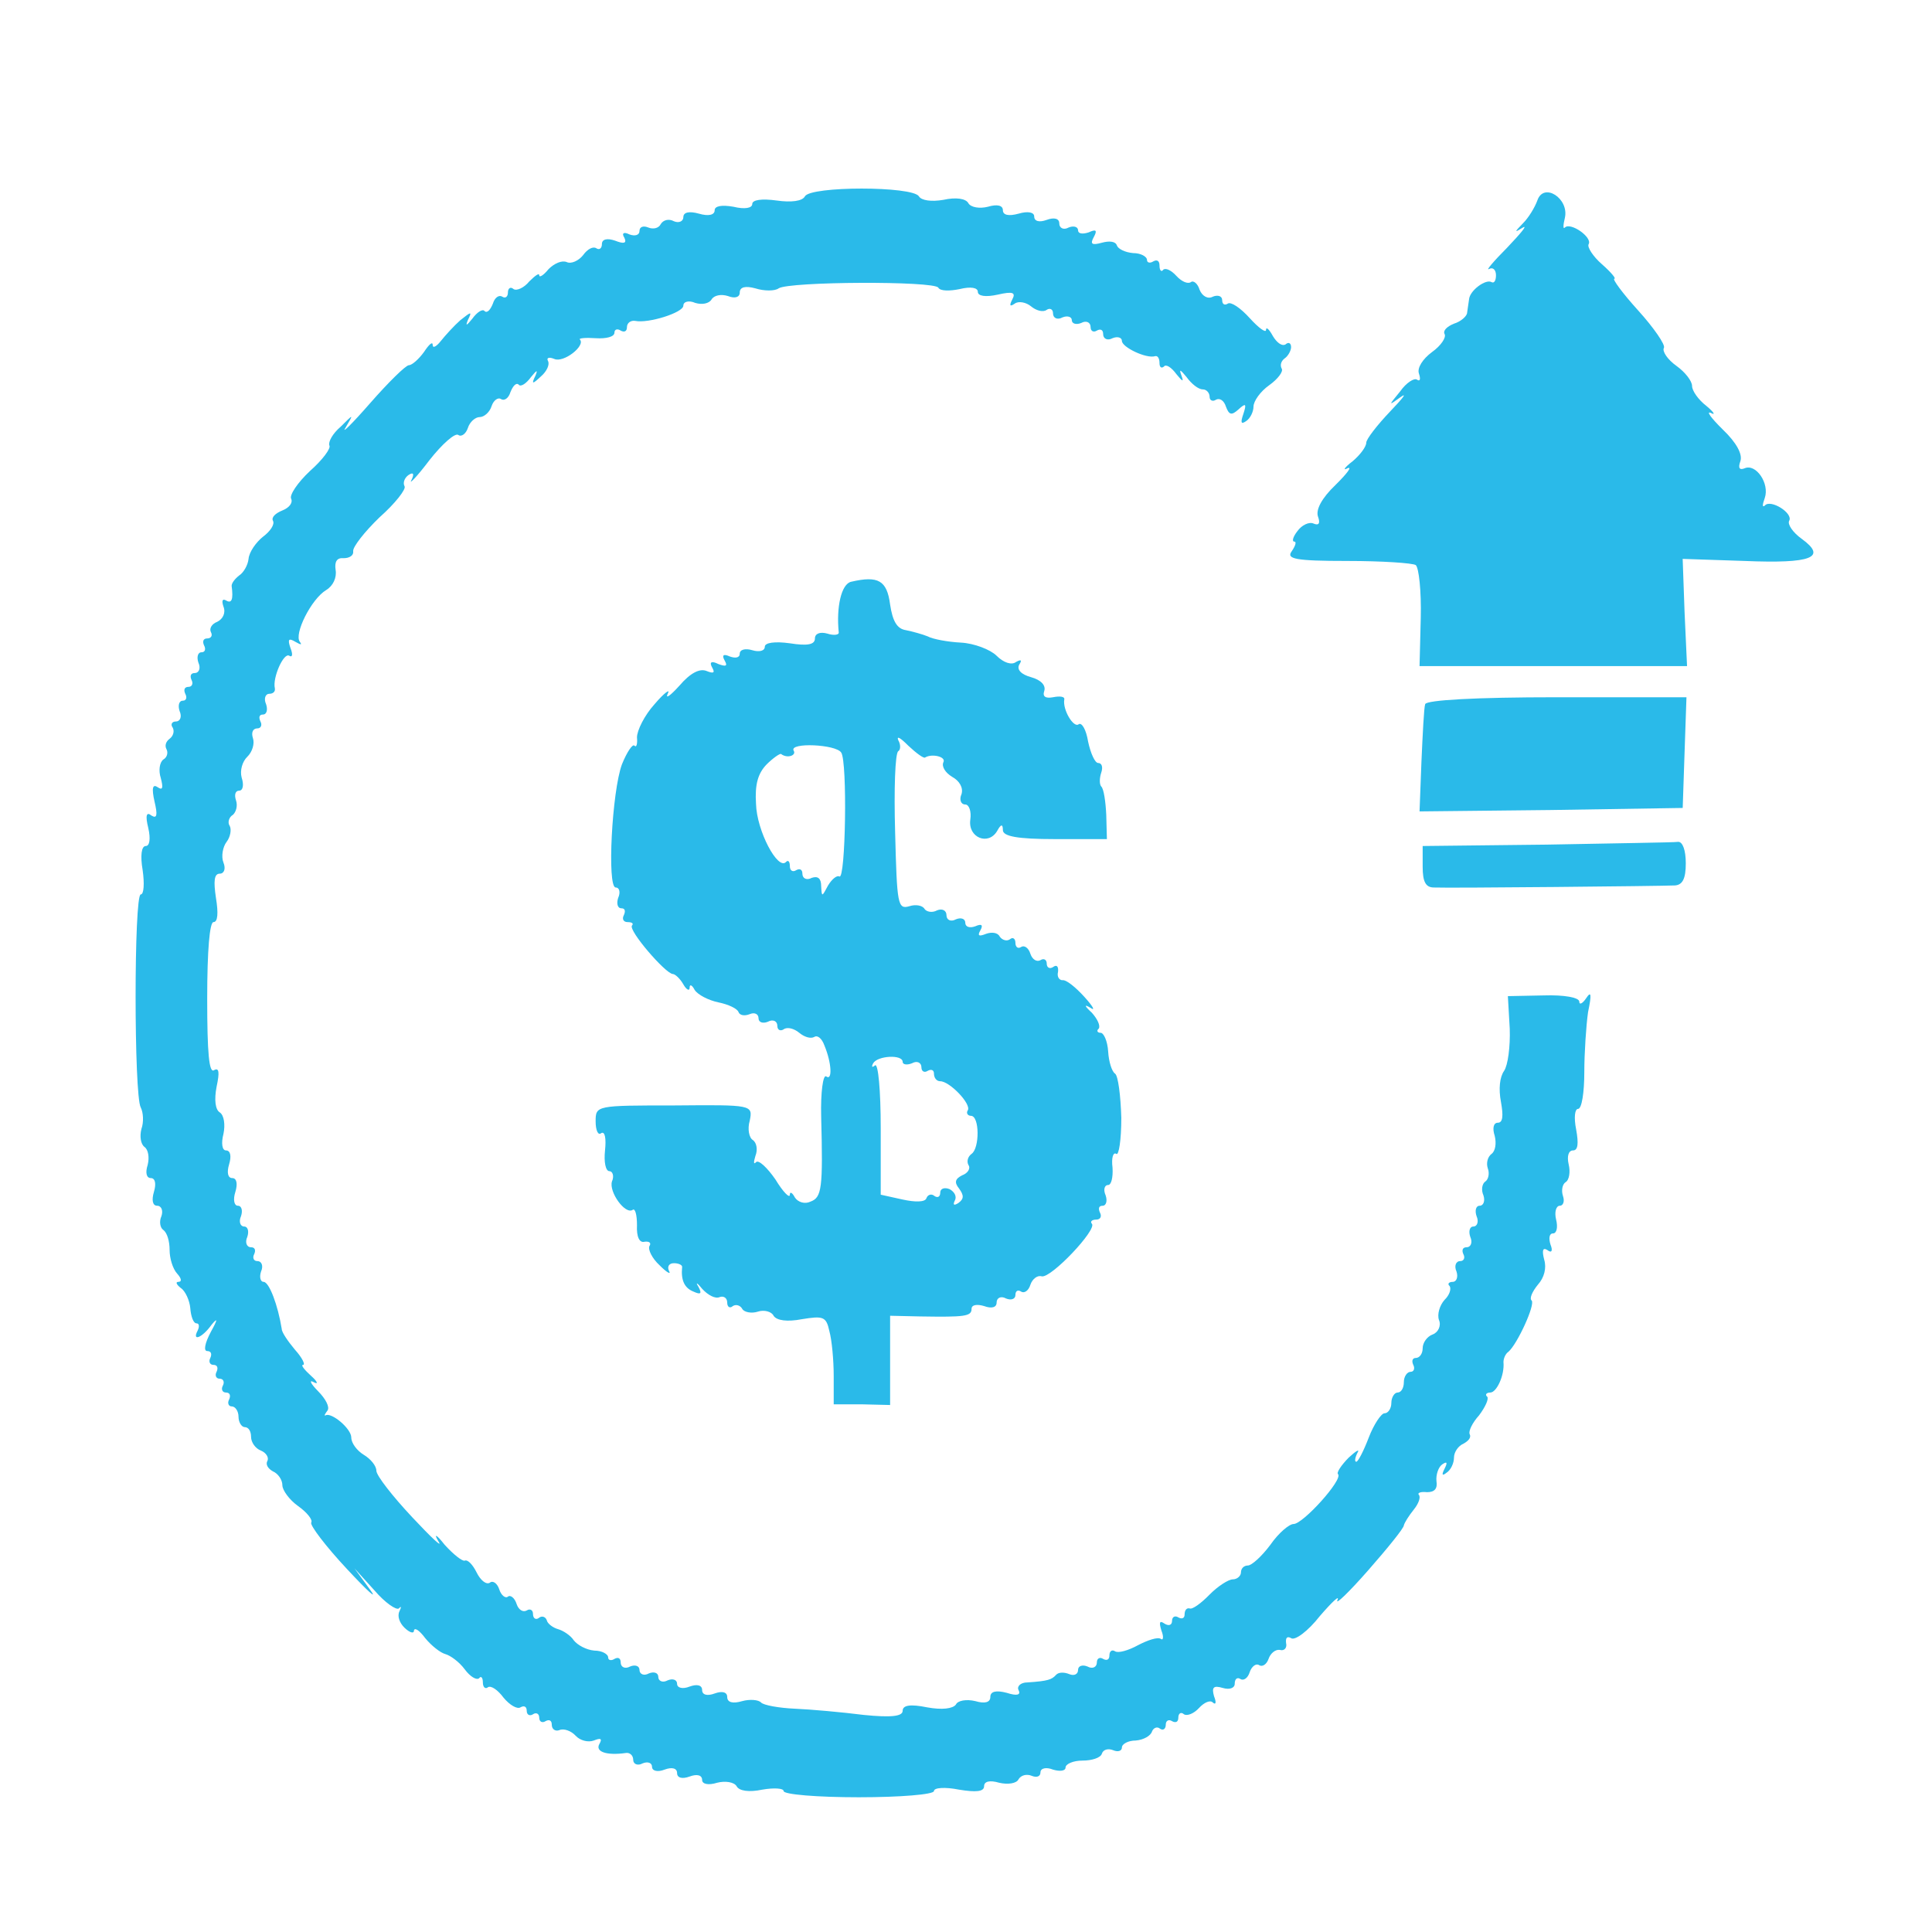
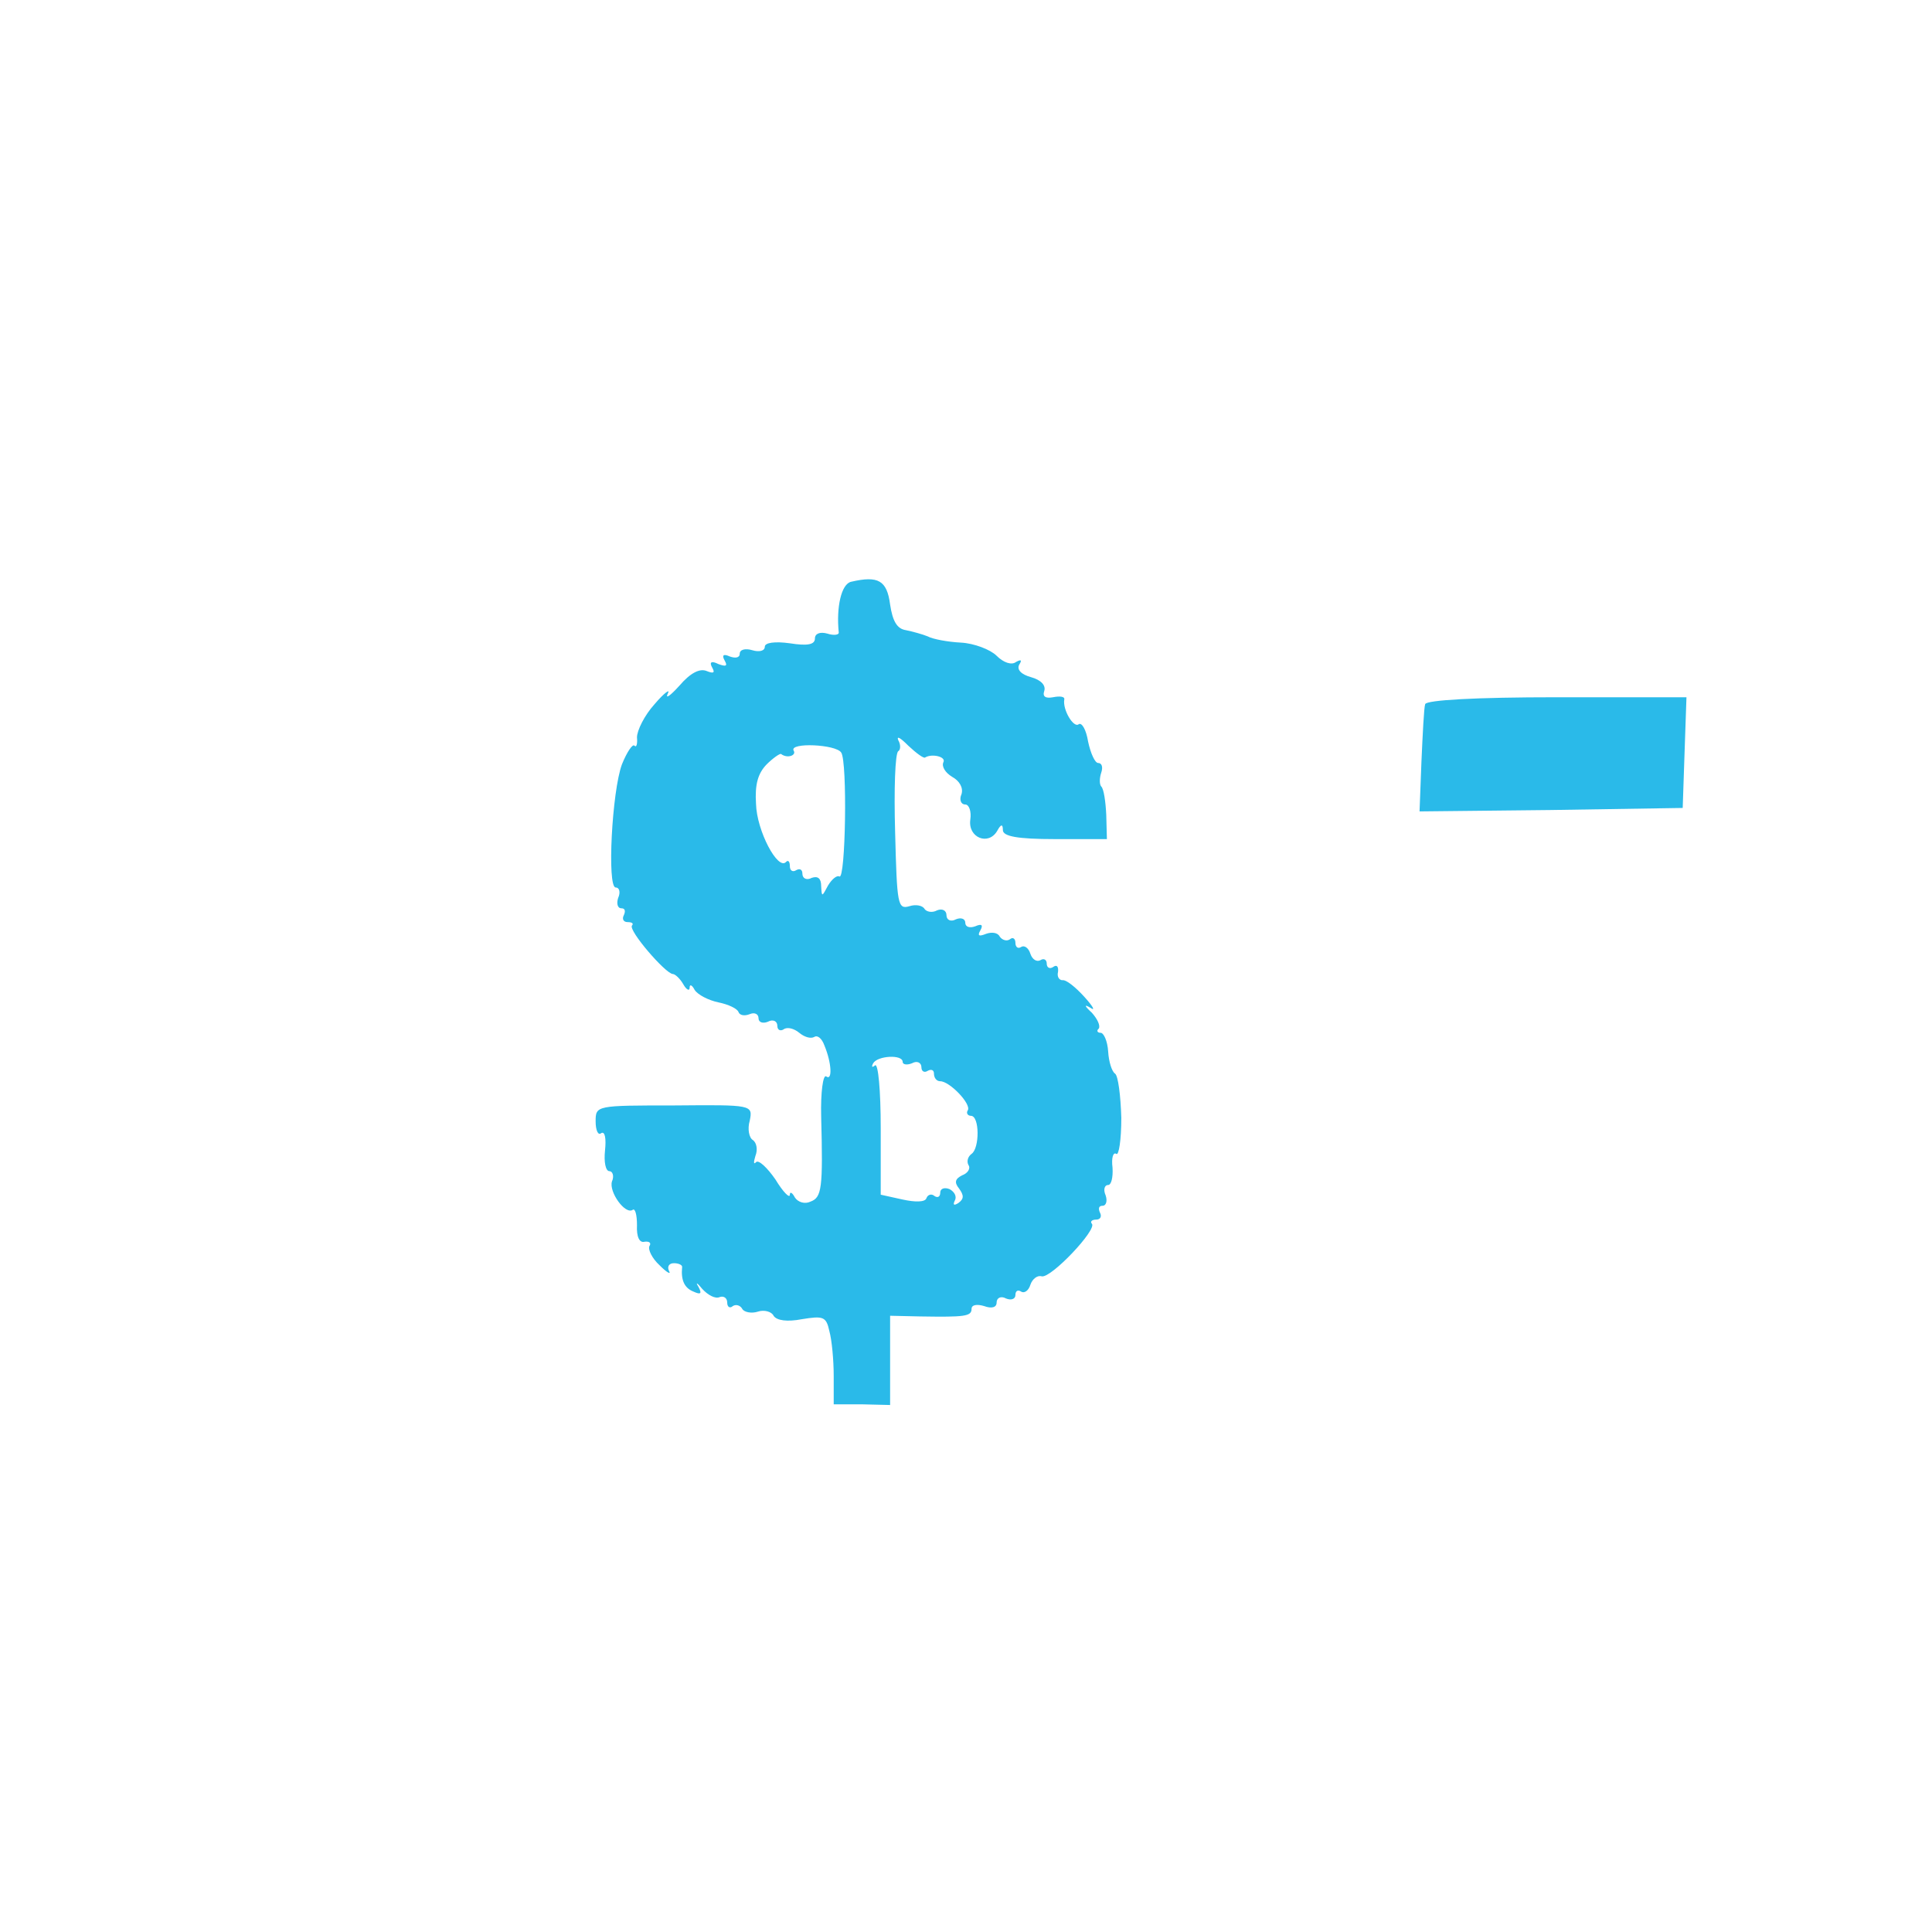
<svg xmlns="http://www.w3.org/2000/svg" width="57" height="57" viewBox="0 0 57 57" fill="none">
-   <path d="M23.747 5.793C23.673 5.936 23.34 5.977 22.915 5.916C22.472 5.855 22.194 5.896 22.194 6.018C22.194 6.14 21.973 6.181 21.64 6.1C21.289 6.038 21.085 6.079 21.085 6.202C21.085 6.345 20.9 6.385 20.623 6.304C20.327 6.222 20.161 6.263 20.161 6.406C20.161 6.528 20.032 6.59 19.884 6.528C19.736 6.447 19.57 6.487 19.495 6.61C19.44 6.732 19.274 6.773 19.126 6.712C18.978 6.651 18.867 6.692 18.867 6.814C18.867 6.936 18.738 6.977 18.571 6.916C18.405 6.834 18.331 6.875 18.423 7.018C18.497 7.181 18.405 7.202 18.146 7.1C17.906 7.018 17.758 7.059 17.758 7.202C17.758 7.324 17.684 7.386 17.592 7.324C17.499 7.263 17.333 7.345 17.203 7.528C17.074 7.692 16.852 7.794 16.723 7.733C16.575 7.671 16.353 7.773 16.187 7.937C16.039 8.12 15.909 8.202 15.909 8.12C15.909 8.039 15.78 8.141 15.614 8.304C15.466 8.488 15.244 8.59 15.152 8.529C15.059 8.447 14.985 8.508 14.985 8.631C14.985 8.753 14.911 8.814 14.819 8.753C14.726 8.692 14.597 8.774 14.542 8.957C14.468 9.141 14.375 9.243 14.301 9.182C14.246 9.1 14.079 9.202 13.932 9.406C13.765 9.61 13.728 9.631 13.802 9.447C13.932 9.182 13.913 9.182 13.581 9.447C13.396 9.61 13.137 9.896 13.007 10.059C12.878 10.223 12.767 10.284 12.767 10.182C12.767 10.059 12.656 10.162 12.508 10.386C12.361 10.59 12.157 10.774 12.065 10.774C11.972 10.774 11.455 11.284 10.919 11.896C10.383 12.509 10.05 12.835 10.198 12.611C10.438 12.203 10.438 12.203 10.05 12.59C9.81 12.794 9.68 13.04 9.717 13.142C9.773 13.223 9.514 13.57 9.144 13.897C8.774 14.244 8.534 14.611 8.59 14.713C8.645 14.836 8.534 14.979 8.331 15.06C8.127 15.142 7.998 15.264 8.054 15.366C8.109 15.468 7.98 15.672 7.758 15.836C7.554 15.999 7.351 16.285 7.333 16.489C7.314 16.673 7.185 16.897 7.055 16.979C6.926 17.081 6.834 17.203 6.834 17.285C6.889 17.693 6.834 17.816 6.667 17.714C6.556 17.652 6.538 17.734 6.593 17.897C6.667 18.081 6.575 18.265 6.408 18.346C6.242 18.408 6.168 18.55 6.224 18.652C6.279 18.755 6.224 18.836 6.113 18.836C6.002 18.836 5.965 18.918 6.02 19.04C6.076 19.142 6.057 19.244 5.946 19.244C5.835 19.244 5.798 19.387 5.854 19.551C5.928 19.714 5.872 19.857 5.743 19.857C5.632 19.857 5.595 19.938 5.651 20.061C5.706 20.163 5.669 20.265 5.558 20.265C5.447 20.265 5.41 20.347 5.466 20.469C5.521 20.571 5.503 20.673 5.392 20.673C5.281 20.673 5.244 20.816 5.299 20.979C5.373 21.143 5.318 21.286 5.188 21.286C5.078 21.286 5.022 21.367 5.096 21.469C5.151 21.571 5.114 21.714 5.004 21.796C4.893 21.878 4.856 22 4.911 22.102C4.967 22.204 4.93 22.347 4.819 22.408C4.708 22.49 4.671 22.735 4.745 22.959C4.819 23.245 4.8 23.327 4.652 23.225C4.505 23.123 4.468 23.245 4.56 23.653C4.652 24.041 4.634 24.164 4.468 24.061C4.32 23.939 4.283 24.061 4.375 24.429C4.449 24.756 4.412 24.96 4.301 24.96C4.172 24.96 4.135 25.245 4.209 25.674C4.264 26.062 4.246 26.388 4.153 26.388C3.95 26.388 3.95 32.328 4.153 32.675C4.227 32.818 4.246 33.104 4.172 33.308C4.116 33.532 4.153 33.757 4.264 33.839C4.375 33.92 4.412 34.145 4.357 34.369C4.283 34.594 4.32 34.757 4.449 34.757C4.578 34.757 4.615 34.92 4.541 35.165C4.468 35.41 4.505 35.573 4.634 35.573C4.763 35.573 4.819 35.716 4.763 35.88C4.689 36.043 4.726 36.227 4.819 36.288C4.93 36.37 5.004 36.614 5.004 36.88C5.004 37.125 5.096 37.431 5.225 37.574C5.355 37.717 5.373 37.819 5.262 37.819C5.17 37.819 5.207 37.9 5.336 38.002C5.466 38.084 5.595 38.37 5.614 38.594C5.632 38.839 5.706 39.043 5.798 39.043C5.872 39.043 5.891 39.125 5.835 39.248C5.651 39.594 5.965 39.472 6.242 39.084C6.427 38.86 6.427 38.921 6.224 39.288C6.039 39.635 6.002 39.86 6.113 39.86C6.224 39.86 6.261 39.941 6.205 40.064C6.15 40.166 6.187 40.268 6.298 40.268C6.408 40.268 6.445 40.35 6.39 40.472C6.334 40.574 6.371 40.676 6.482 40.676C6.593 40.676 6.63 40.778 6.575 40.88C6.519 40.982 6.556 41.084 6.667 41.084C6.778 41.084 6.815 41.166 6.76 41.289C6.704 41.391 6.741 41.493 6.834 41.493C6.944 41.493 7.037 41.636 7.037 41.799C7.037 41.962 7.129 42.105 7.222 42.105C7.333 42.105 7.407 42.227 7.407 42.391C7.407 42.554 7.536 42.738 7.702 42.799C7.85 42.86 7.943 43.003 7.887 43.105C7.832 43.207 7.906 43.33 8.054 43.411C8.201 43.473 8.331 43.656 8.331 43.82C8.331 43.962 8.534 44.248 8.793 44.432C9.052 44.616 9.237 44.84 9.181 44.922C9.144 45.003 9.606 45.616 10.235 46.289C10.863 46.963 11.159 47.228 10.919 46.902L10.457 46.269L11.048 46.922C11.362 47.289 11.695 47.514 11.769 47.453C11.843 47.371 11.843 47.412 11.787 47.534C11.713 47.677 11.787 47.881 11.935 48.024C12.083 48.167 12.213 48.208 12.213 48.106C12.231 48.004 12.379 48.106 12.545 48.33C12.73 48.555 12.989 48.759 13.137 48.8C13.285 48.841 13.543 49.024 13.71 49.249C13.876 49.474 14.061 49.575 14.135 49.514C14.191 49.433 14.246 49.494 14.246 49.637C14.246 49.78 14.32 49.841 14.394 49.78C14.486 49.718 14.69 49.861 14.856 50.086C15.041 50.31 15.263 50.433 15.355 50.372C15.466 50.31 15.54 50.351 15.54 50.474C15.54 50.596 15.632 50.637 15.725 50.576C15.817 50.514 15.909 50.555 15.909 50.678C15.909 50.8 16.002 50.841 16.094 50.78C16.205 50.719 16.279 50.759 16.279 50.882C16.279 51.025 16.39 51.086 16.501 51.045C16.63 50.984 16.852 51.066 16.982 51.208C17.111 51.351 17.351 51.413 17.518 51.351C17.721 51.27 17.776 51.29 17.684 51.453C17.555 51.678 17.887 51.8 18.46 51.719C18.571 51.698 18.682 51.78 18.682 51.923C18.682 52.045 18.812 52.106 18.959 52.025C19.107 51.964 19.237 52.005 19.237 52.127C19.237 52.249 19.403 52.29 19.607 52.209C19.828 52.127 19.976 52.168 19.976 52.311C19.976 52.453 20.124 52.494 20.346 52.413C20.568 52.331 20.715 52.372 20.715 52.515C20.715 52.637 20.9 52.678 21.159 52.596C21.399 52.535 21.658 52.576 21.732 52.698C21.806 52.841 22.102 52.882 22.49 52.8C22.841 52.739 23.119 52.76 23.119 52.841C23.119 52.943 24.117 53.025 25.337 53.025C26.557 53.025 27.555 52.943 27.555 52.841C27.555 52.739 27.888 52.719 28.294 52.8C28.793 52.882 29.034 52.862 29.034 52.698C29.034 52.556 29.2 52.515 29.477 52.596C29.736 52.658 29.995 52.617 30.05 52.494C30.124 52.372 30.291 52.331 30.439 52.392C30.586 52.453 30.697 52.413 30.697 52.29C30.697 52.168 30.864 52.127 31.067 52.209C31.27 52.27 31.437 52.249 31.437 52.147C31.437 52.045 31.658 51.943 31.936 51.943C32.213 51.943 32.472 51.862 32.509 51.739C32.546 51.617 32.694 51.576 32.842 51.637C32.989 51.698 33.1 51.657 33.1 51.555C33.1 51.453 33.285 51.351 33.507 51.351C33.747 51.331 33.95 51.208 33.987 51.086C34.025 50.984 34.135 50.923 34.228 51.004C34.32 51.066 34.394 51.004 34.394 50.882C34.394 50.759 34.487 50.719 34.579 50.78C34.69 50.841 34.764 50.8 34.764 50.678C34.764 50.555 34.838 50.494 34.93 50.576C35.023 50.637 35.226 50.555 35.374 50.392C35.522 50.229 35.707 50.147 35.781 50.229C35.873 50.31 35.891 50.229 35.818 50.045C35.744 49.78 35.799 49.718 36.076 49.8C36.28 49.861 36.428 49.8 36.428 49.678C36.428 49.535 36.501 49.474 36.594 49.535C36.686 49.596 36.816 49.514 36.871 49.331C36.927 49.167 37.056 49.065 37.148 49.127C37.241 49.188 37.37 49.106 37.426 48.943C37.481 48.779 37.629 48.657 37.758 48.677C37.888 48.718 37.98 48.616 37.943 48.473C37.925 48.31 37.98 48.269 38.091 48.33C38.202 48.412 38.59 48.126 38.941 47.677C39.311 47.249 39.533 47.044 39.459 47.208C39.385 47.371 39.792 46.983 40.365 46.33C40.938 45.677 41.418 45.085 41.418 45.003C41.437 44.922 41.566 44.718 41.714 44.534C41.862 44.35 41.917 44.167 41.862 44.105C41.806 44.044 41.917 44.003 42.102 44.024C42.324 44.024 42.416 43.922 42.38 43.697C42.361 43.513 42.435 43.289 42.546 43.207C42.694 43.105 42.712 43.146 42.62 43.33C42.527 43.513 42.546 43.554 42.675 43.452C42.805 43.37 42.897 43.166 42.897 43.003C42.897 42.84 43.026 42.656 43.174 42.595C43.322 42.513 43.415 42.411 43.359 42.309C43.322 42.227 43.433 41.983 43.636 41.758C43.821 41.513 43.932 41.268 43.877 41.207C43.803 41.146 43.858 41.084 43.969 41.084C44.154 41.084 44.394 40.574 44.357 40.186C44.357 40.084 44.413 39.941 44.505 39.88C44.764 39.656 45.3 38.492 45.189 38.37C45.115 38.309 45.208 38.104 45.374 37.9C45.559 37.696 45.633 37.41 45.559 37.166C45.485 36.88 45.522 36.798 45.651 36.88C45.781 36.982 45.818 36.9 45.744 36.717C45.688 36.533 45.707 36.39 45.818 36.39C45.929 36.39 45.966 36.206 45.91 35.982C45.855 35.757 45.91 35.573 46.021 35.573C46.113 35.573 46.169 35.451 46.113 35.288C46.058 35.124 46.095 34.941 46.187 34.88C46.298 34.818 46.335 34.573 46.28 34.349C46.224 34.104 46.28 33.941 46.409 33.941C46.557 33.941 46.576 33.736 46.502 33.328C46.428 32.961 46.465 32.716 46.557 32.716C46.668 32.716 46.742 32.226 46.742 31.634C46.742 31.063 46.797 30.246 46.853 29.858C46.964 29.328 46.945 29.226 46.797 29.45C46.687 29.613 46.594 29.654 46.594 29.552C46.594 29.43 46.15 29.348 45.54 29.368L44.487 29.389L44.542 30.348C44.561 30.879 44.487 31.43 44.376 31.593C44.246 31.777 44.209 32.124 44.283 32.512C44.357 32.92 44.339 33.124 44.191 33.124C44.062 33.124 44.025 33.287 44.099 33.512C44.154 33.736 44.117 33.961 44.006 34.043C43.895 34.124 43.84 34.308 43.895 34.471C43.951 34.614 43.914 34.798 43.821 34.859C43.729 34.92 43.692 35.104 43.766 35.267C43.821 35.431 43.766 35.573 43.655 35.573C43.544 35.573 43.507 35.716 43.563 35.88C43.636 36.043 43.581 36.186 43.47 36.186C43.359 36.186 43.322 36.329 43.378 36.492C43.452 36.655 43.396 36.798 43.267 36.798C43.156 36.798 43.119 36.88 43.174 37.002C43.23 37.104 43.193 37.206 43.082 37.206C42.953 37.206 42.897 37.349 42.971 37.513C43.026 37.676 42.971 37.819 42.86 37.819C42.749 37.819 42.694 37.88 42.768 37.941C42.823 38.023 42.768 38.206 42.62 38.349C42.472 38.513 42.398 38.778 42.453 38.941C42.527 39.105 42.435 39.309 42.269 39.37C42.102 39.431 41.973 39.615 41.973 39.778C41.973 39.941 41.88 40.064 41.77 40.064C41.677 40.064 41.64 40.145 41.696 40.268C41.751 40.37 41.714 40.472 41.622 40.472C41.511 40.472 41.418 40.615 41.418 40.778C41.418 40.942 41.344 41.084 41.233 41.084C41.141 41.084 41.049 41.227 41.049 41.391C41.049 41.554 40.956 41.697 40.845 41.697C40.753 41.697 40.531 42.023 40.383 42.411C40.235 42.799 40.069 43.126 40.014 43.126C39.958 43.126 39.977 43.003 40.05 42.86C40.124 42.738 40.014 42.799 39.792 43.003C39.57 43.228 39.422 43.452 39.477 43.493C39.625 43.656 38.442 44.963 38.165 44.963C38.036 44.963 37.721 45.228 37.481 45.575C37.222 45.922 36.927 46.187 36.816 46.187C36.705 46.187 36.612 46.269 36.612 46.391C36.612 46.493 36.501 46.596 36.372 46.596C36.243 46.596 35.928 46.8 35.688 47.044C35.429 47.31 35.17 47.494 35.097 47.453C35.004 47.432 34.949 47.514 34.949 47.636C34.949 47.739 34.875 47.779 34.764 47.718C34.671 47.657 34.579 47.698 34.579 47.82C34.579 47.943 34.487 47.983 34.357 47.902C34.209 47.8 34.191 47.861 34.265 48.106C34.339 48.29 34.32 48.412 34.246 48.351C34.154 48.29 33.858 48.392 33.581 48.535C33.285 48.698 32.989 48.779 32.897 48.718C32.804 48.657 32.731 48.718 32.731 48.841C32.731 48.963 32.657 49.004 32.546 48.943C32.453 48.882 32.361 48.922 32.361 49.045C32.361 49.188 32.231 49.249 32.084 49.167C31.936 49.106 31.806 49.147 31.806 49.269C31.806 49.392 31.695 49.453 31.547 49.392C31.4 49.331 31.233 49.331 31.159 49.412C31.03 49.555 30.919 49.596 30.309 49.637C30.106 49.637 29.995 49.759 30.05 49.861C30.124 50.004 30.013 50.045 29.699 49.943C29.385 49.861 29.218 49.902 29.218 50.065C29.218 50.229 29.052 50.27 28.775 50.188C28.516 50.127 28.257 50.167 28.202 50.29C28.109 50.412 27.795 50.453 27.352 50.372C26.852 50.27 26.631 50.31 26.631 50.474C26.631 50.637 26.298 50.678 25.485 50.596C24.838 50.514 23.932 50.433 23.451 50.412C22.989 50.392 22.527 50.31 22.453 50.229C22.379 50.147 22.12 50.127 21.899 50.188C21.621 50.27 21.455 50.229 21.455 50.065C21.455 49.922 21.307 49.882 21.085 49.963C20.863 50.045 20.715 50.004 20.715 49.861C20.715 49.718 20.568 49.678 20.346 49.759C20.142 49.841 19.976 49.8 19.976 49.678C19.976 49.555 19.847 49.514 19.699 49.575C19.551 49.657 19.422 49.596 19.422 49.474C19.422 49.351 19.292 49.31 19.144 49.371C18.997 49.453 18.867 49.392 18.867 49.269C18.867 49.147 18.738 49.106 18.59 49.167C18.442 49.249 18.312 49.188 18.312 49.045C18.312 48.922 18.239 48.882 18.128 48.943C18.035 49.004 17.943 48.984 17.943 48.902C17.943 48.8 17.758 48.698 17.536 48.698C17.296 48.677 17.037 48.535 16.926 48.392C16.834 48.249 16.612 48.106 16.464 48.065C16.316 48.024 16.15 47.902 16.131 47.8C16.094 47.698 15.983 47.657 15.891 47.739C15.799 47.8 15.725 47.739 15.725 47.616C15.725 47.494 15.632 47.453 15.54 47.514C15.429 47.575 15.3 47.494 15.244 47.33C15.189 47.147 15.059 47.044 14.985 47.106C14.911 47.167 14.782 47.065 14.726 46.881C14.671 46.718 14.542 46.616 14.449 46.697C14.338 46.759 14.172 46.616 14.061 46.391C13.95 46.167 13.802 46.004 13.71 46.044C13.636 46.065 13.377 45.861 13.118 45.575C12.878 45.269 12.786 45.228 12.934 45.473C13.081 45.697 12.73 45.371 12.157 44.758C11.584 44.146 11.104 43.534 11.104 43.391C11.104 43.248 10.937 43.044 10.734 42.922C10.53 42.799 10.364 42.575 10.364 42.411C10.364 42.146 9.773 41.656 9.606 41.758C9.551 41.778 9.588 41.717 9.662 41.615C9.736 41.513 9.606 41.268 9.384 41.044C9.163 40.819 9.107 40.697 9.255 40.778C9.403 40.86 9.366 40.758 9.181 40.595C8.978 40.411 8.867 40.268 8.941 40.268C9.015 40.268 8.922 40.064 8.701 39.819C8.497 39.574 8.312 39.309 8.312 39.207C8.201 38.513 7.943 37.819 7.776 37.819C7.684 37.819 7.647 37.676 7.702 37.513C7.776 37.349 7.721 37.206 7.591 37.206C7.481 37.206 7.444 37.104 7.499 37.002C7.554 36.88 7.518 36.798 7.407 36.798C7.277 36.798 7.222 36.655 7.296 36.492C7.351 36.329 7.314 36.186 7.203 36.186C7.092 36.186 7.037 36.043 7.111 35.88C7.166 35.716 7.129 35.573 7.018 35.573C6.907 35.573 6.871 35.39 6.944 35.165C7.018 34.92 6.981 34.757 6.852 34.757C6.723 34.757 6.686 34.594 6.76 34.349C6.834 34.104 6.797 33.941 6.667 33.941C6.556 33.941 6.519 33.736 6.593 33.451C6.649 33.185 6.612 32.9 6.482 32.818C6.353 32.736 6.316 32.45 6.39 32.063C6.482 31.634 6.464 31.491 6.316 31.573C6.168 31.675 6.113 31.063 6.113 29.471C6.113 28.021 6.187 27.205 6.298 27.205C6.427 27.205 6.445 26.939 6.371 26.49C6.298 26.001 6.316 25.776 6.482 25.776C6.612 25.776 6.667 25.633 6.593 25.45C6.519 25.266 6.575 24.98 6.686 24.837C6.797 24.694 6.834 24.47 6.778 24.368C6.704 24.266 6.76 24.102 6.871 24.041C6.963 23.959 7.018 23.776 6.963 23.613C6.907 23.449 6.944 23.327 7.055 23.327C7.166 23.327 7.203 23.163 7.129 22.939C7.074 22.735 7.148 22.469 7.296 22.327C7.444 22.184 7.518 21.939 7.462 21.776C7.407 21.612 7.462 21.49 7.591 21.49C7.702 21.49 7.739 21.388 7.684 21.286C7.628 21.163 7.647 21.081 7.758 21.081C7.869 21.081 7.906 20.939 7.85 20.775C7.776 20.612 7.832 20.469 7.943 20.469C8.054 20.469 8.127 20.408 8.109 20.306C8.035 20 8.368 19.244 8.534 19.346C8.627 19.408 8.645 19.306 8.571 19.122C8.479 18.857 8.516 18.816 8.719 18.938C8.867 19.02 8.922 19.04 8.848 18.938C8.664 18.714 9.181 17.673 9.625 17.407C9.828 17.285 9.939 17.04 9.902 16.816C9.865 16.571 9.939 16.448 10.142 16.468C10.309 16.468 10.438 16.387 10.42 16.264C10.401 16.142 10.752 15.693 11.196 15.264C11.658 14.856 11.991 14.427 11.935 14.346C11.88 14.244 11.935 14.101 12.046 14.019C12.194 13.917 12.231 13.978 12.139 14.162C12.046 14.325 12.305 14.06 12.675 13.57C13.044 13.101 13.433 12.754 13.525 12.835C13.617 12.897 13.747 12.794 13.802 12.631C13.858 12.447 14.024 12.305 14.153 12.305C14.283 12.305 14.449 12.162 14.505 11.978C14.56 11.815 14.69 11.713 14.782 11.774C14.874 11.835 15.004 11.754 15.059 11.57C15.133 11.386 15.226 11.284 15.3 11.345C15.355 11.427 15.521 11.325 15.669 11.121C15.836 10.917 15.873 10.896 15.799 11.08C15.669 11.345 15.706 11.345 15.965 11.1C16.131 10.957 16.224 10.753 16.168 10.651C16.113 10.549 16.205 10.529 16.353 10.59C16.63 10.713 17.277 10.202 17.111 10.019C17.056 9.978 17.277 9.957 17.573 9.978C17.887 9.998 18.128 9.937 18.128 9.814C18.128 9.712 18.22 9.692 18.312 9.753C18.423 9.814 18.497 9.774 18.497 9.651C18.497 9.529 18.608 9.447 18.738 9.467C19.126 9.549 20.161 9.223 20.161 9.018C20.161 8.896 20.327 8.855 20.512 8.937C20.715 8.998 20.919 8.957 20.993 8.835C21.067 8.712 21.27 8.671 21.473 8.733C21.677 8.814 21.825 8.774 21.825 8.631C21.825 8.467 21.991 8.427 22.287 8.508C22.546 8.59 22.86 8.59 22.971 8.508C23.266 8.304 27.573 8.284 27.684 8.488C27.74 8.59 28.017 8.59 28.313 8.529C28.645 8.447 28.849 8.488 28.849 8.61C28.849 8.733 29.071 8.774 29.44 8.692C29.884 8.59 29.976 8.631 29.865 8.835C29.773 9.018 29.791 9.059 29.939 8.957C30.05 8.876 30.272 8.916 30.42 9.039C30.568 9.161 30.771 9.223 30.882 9.141C30.974 9.08 31.067 9.12 31.067 9.243C31.067 9.386 31.196 9.447 31.344 9.365C31.492 9.304 31.622 9.345 31.622 9.447C31.622 9.549 31.751 9.59 31.899 9.529C32.047 9.447 32.176 9.508 32.176 9.651C32.176 9.774 32.268 9.814 32.361 9.753C32.472 9.692 32.546 9.733 32.546 9.855C32.546 9.998 32.675 10.059 32.823 9.978C32.971 9.917 33.1 9.957 33.1 10.059C33.1 10.243 33.821 10.59 34.08 10.508C34.154 10.488 34.209 10.57 34.209 10.713C34.209 10.835 34.265 10.876 34.339 10.815C34.394 10.733 34.56 10.835 34.708 11.039C34.893 11.264 34.93 11.284 34.856 11.08C34.782 10.876 34.819 10.896 35.004 11.121C35.152 11.325 35.355 11.488 35.485 11.488C35.596 11.488 35.688 11.59 35.688 11.713C35.688 11.815 35.781 11.856 35.873 11.794C35.984 11.733 36.113 11.815 36.169 11.998C36.261 12.243 36.335 12.264 36.538 12.08C36.76 11.876 36.779 11.917 36.686 12.203C36.594 12.468 36.612 12.529 36.76 12.427C36.89 12.345 36.982 12.141 36.982 11.998C36.982 11.835 37.185 11.549 37.444 11.366C37.703 11.182 37.869 10.957 37.814 10.876C37.758 10.774 37.795 10.651 37.906 10.57C37.999 10.508 38.091 10.345 38.091 10.243C38.091 10.121 38.017 10.08 37.925 10.162C37.814 10.223 37.666 10.1 37.555 9.917C37.444 9.712 37.352 9.631 37.352 9.733C37.352 9.835 37.13 9.672 36.871 9.386C36.594 9.08 36.317 8.896 36.224 8.957C36.132 9.018 36.058 8.978 36.058 8.855C36.058 8.733 35.928 8.692 35.781 8.753C35.633 8.835 35.466 8.733 35.392 8.549C35.337 8.365 35.208 8.263 35.134 8.324C35.041 8.386 34.856 8.304 34.708 8.141C34.56 7.977 34.394 7.896 34.32 7.957C34.265 8.039 34.209 7.977 34.209 7.835C34.209 7.692 34.135 7.651 34.025 7.712C33.932 7.773 33.84 7.753 33.84 7.671C33.84 7.569 33.655 7.467 33.433 7.467C33.193 7.447 32.989 7.345 32.952 7.243C32.915 7.12 32.731 7.1 32.509 7.161C32.213 7.243 32.157 7.202 32.268 6.998C32.379 6.794 32.342 6.753 32.121 6.855C31.936 6.916 31.806 6.896 31.806 6.794C31.806 6.692 31.677 6.651 31.529 6.712C31.381 6.794 31.252 6.732 31.252 6.59C31.252 6.447 31.104 6.406 30.882 6.487C30.66 6.569 30.512 6.528 30.512 6.385C30.512 6.263 30.328 6.222 30.05 6.304C29.755 6.385 29.588 6.345 29.588 6.202C29.588 6.059 29.422 6.018 29.145 6.1C28.904 6.161 28.645 6.12 28.572 5.998C28.498 5.855 28.202 5.814 27.832 5.896C27.481 5.957 27.185 5.916 27.111 5.793C26.926 5.487 23.913 5.487 23.747 5.793Z" fill="#2ABAE9" />
-   <path d="M45.356 5.916C45.282 6.12 45.097 6.426 44.931 6.589C44.672 6.855 44.672 6.875 44.931 6.712C45.078 6.63 44.875 6.875 44.468 7.304C44.062 7.712 43.822 7.998 43.932 7.936C44.043 7.875 44.136 7.957 44.136 8.12C44.136 8.283 44.08 8.365 44.006 8.324C43.84 8.222 43.359 8.569 43.341 8.835C43.322 8.937 43.304 9.12 43.285 9.222C43.285 9.324 43.101 9.488 42.897 9.549C42.694 9.631 42.565 9.753 42.62 9.855C42.675 9.957 42.509 10.202 42.25 10.386C41.973 10.59 41.807 10.855 41.862 11.018C41.917 11.182 41.899 11.264 41.807 11.202C41.733 11.141 41.492 11.284 41.308 11.549C40.956 11.978 40.956 11.978 41.326 11.713C41.529 11.57 41.382 11.753 41.012 12.141C40.624 12.549 40.309 12.958 40.309 13.06C40.309 13.182 40.124 13.427 39.903 13.611C39.662 13.794 39.607 13.896 39.755 13.815C39.903 13.754 39.755 13.958 39.404 14.305C38.997 14.693 38.812 15.04 38.886 15.244C38.96 15.448 38.904 15.509 38.757 15.448C38.627 15.386 38.406 15.489 38.276 15.672C38.147 15.836 38.11 15.978 38.184 15.978C38.258 15.978 38.221 16.101 38.11 16.264C37.943 16.489 38.202 16.55 39.755 16.55C40.772 16.55 41.677 16.611 41.77 16.672C41.862 16.754 41.936 17.448 41.917 18.224L41.881 19.652H45.818H49.773L49.7 18.06L49.644 16.489L51.474 16.55C53.452 16.632 53.914 16.448 53.156 15.897C52.897 15.713 52.731 15.468 52.786 15.366C52.916 15.142 52.232 14.713 52.066 14.917C51.992 14.978 51.992 14.897 52.066 14.693C52.214 14.264 51.807 13.672 51.474 13.815C51.326 13.876 51.271 13.815 51.345 13.611C51.419 13.407 51.234 13.06 50.827 12.672C50.476 12.325 50.328 12.121 50.476 12.182C50.624 12.264 50.568 12.162 50.346 11.978C50.106 11.794 49.921 11.529 49.921 11.386C49.921 11.243 49.718 10.978 49.459 10.794C49.2 10.61 49.034 10.365 49.09 10.263C49.145 10.182 48.794 9.671 48.332 9.161C47.87 8.651 47.555 8.222 47.629 8.222C47.685 8.222 47.537 8.038 47.26 7.794C47.001 7.569 46.816 7.283 46.871 7.202C46.982 6.998 46.335 6.548 46.169 6.712C46.114 6.773 46.114 6.651 46.169 6.426C46.298 5.854 45.541 5.365 45.356 5.916Z" fill="#2ABAE9" />
  <path d="M25.115 17.163C24.819 17.224 24.671 17.918 24.745 18.653C24.764 18.734 24.597 18.755 24.412 18.694C24.191 18.632 24.043 18.694 24.043 18.836C24.043 19.02 23.821 19.061 23.303 18.979C22.86 18.918 22.564 18.959 22.564 19.081C22.564 19.204 22.398 19.245 22.194 19.183C21.991 19.122 21.825 19.163 21.825 19.285C21.825 19.408 21.695 19.428 21.529 19.367C21.344 19.285 21.288 19.326 21.381 19.49C21.473 19.653 21.418 19.673 21.196 19.592C20.993 19.49 20.919 19.53 21.011 19.694C21.104 19.857 21.048 19.877 20.845 19.796C20.642 19.714 20.364 19.857 20.05 20.224C19.773 20.53 19.625 20.633 19.699 20.469C19.791 20.306 19.606 20.428 19.311 20.776C19.015 21.102 18.793 21.551 18.793 21.755C18.811 21.959 18.775 22.061 18.719 22C18.664 21.939 18.497 22.184 18.349 22.551C18.054 23.347 17.906 26.184 18.165 26.184C18.276 26.184 18.312 26.327 18.238 26.491C18.183 26.654 18.22 26.797 18.331 26.797C18.442 26.797 18.46 26.878 18.405 27.001C18.349 27.103 18.386 27.205 18.516 27.205C18.645 27.205 18.701 27.246 18.645 27.307C18.534 27.45 19.625 28.715 19.847 28.736C19.921 28.736 20.069 28.879 20.161 29.042C20.253 29.205 20.346 29.246 20.346 29.144C20.346 29.022 20.42 29.062 20.494 29.205C20.586 29.348 20.9 29.512 21.196 29.573C21.492 29.634 21.751 29.756 21.788 29.858C21.825 29.96 21.972 29.981 22.12 29.92C22.268 29.858 22.379 29.92 22.379 30.042C22.379 30.165 22.509 30.205 22.656 30.144C22.804 30.063 22.934 30.124 22.934 30.267C22.934 30.389 23.026 30.43 23.119 30.369C23.229 30.287 23.433 30.348 23.581 30.471C23.728 30.593 23.913 30.654 24.024 30.593C24.117 30.532 24.246 30.634 24.32 30.838C24.542 31.369 24.56 31.9 24.375 31.757C24.283 31.695 24.209 32.226 24.227 32.941C24.283 35.063 24.246 35.329 23.913 35.451C23.747 35.533 23.544 35.471 23.451 35.329C23.377 35.186 23.303 35.145 23.303 35.247C23.303 35.37 23.1 35.165 22.878 34.798C22.638 34.451 22.379 34.206 22.305 34.288C22.231 34.369 22.231 34.288 22.287 34.104C22.361 33.92 22.324 33.716 22.213 33.635C22.102 33.573 22.046 33.308 22.12 33.063C22.213 32.594 22.194 32.594 19.902 32.614C17.591 32.614 17.573 32.614 17.573 33.083C17.573 33.349 17.647 33.512 17.739 33.43C17.85 33.369 17.887 33.594 17.85 33.941C17.813 34.288 17.869 34.553 17.98 34.553C18.072 34.553 18.128 34.696 18.054 34.859C17.961 35.165 18.442 35.839 18.664 35.696C18.738 35.635 18.793 35.839 18.793 36.145C18.775 36.492 18.867 36.676 19.015 36.635C19.163 36.615 19.218 36.676 19.163 36.757C19.107 36.859 19.237 37.125 19.459 37.329C19.68 37.553 19.81 37.615 19.736 37.492C19.68 37.37 19.736 37.268 19.884 37.268C20.032 37.268 20.142 37.329 20.124 37.39C20.087 37.778 20.198 38.002 20.457 38.105C20.678 38.207 20.715 38.166 20.605 37.962C20.512 37.819 20.568 37.839 20.715 38.023C20.882 38.207 21.104 38.329 21.233 38.268C21.344 38.227 21.455 38.288 21.455 38.431C21.455 38.554 21.529 38.615 21.621 38.533C21.714 38.472 21.843 38.513 21.898 38.615C21.954 38.717 22.176 38.758 22.361 38.697C22.545 38.635 22.767 38.697 22.823 38.819C22.915 38.962 23.229 39.003 23.654 38.921C24.283 38.819 24.375 38.839 24.468 39.268C24.542 39.533 24.597 40.125 24.597 40.595V41.432H25.429L26.261 41.452V40.125V38.819L27.148 38.839C28.46 38.86 28.664 38.839 28.664 38.615C28.664 38.492 28.83 38.472 29.034 38.533C29.255 38.615 29.403 38.574 29.403 38.431C29.403 38.288 29.533 38.227 29.68 38.309C29.828 38.37 29.958 38.329 29.958 38.207C29.958 38.084 30.032 38.043 30.124 38.105C30.217 38.166 30.346 38.084 30.401 37.901C30.457 37.737 30.605 37.615 30.734 37.656C31.011 37.717 32.379 36.268 32.213 36.104C32.157 36.043 32.213 35.982 32.342 35.982C32.472 35.982 32.509 35.88 32.453 35.778C32.398 35.655 32.416 35.574 32.527 35.574C32.638 35.574 32.675 35.431 32.62 35.267C32.546 35.104 32.583 34.961 32.694 34.961C32.786 34.961 32.841 34.737 32.823 34.451C32.786 34.165 32.841 33.981 32.934 34.043C33.008 34.104 33.082 33.635 33.082 32.981C33.063 32.328 32.989 31.736 32.897 31.675C32.804 31.614 32.712 31.328 32.694 31.022C32.675 30.716 32.564 30.471 32.472 30.471C32.379 30.471 32.342 30.41 32.416 30.348C32.472 30.267 32.379 30.063 32.213 29.879C31.991 29.675 31.973 29.613 32.176 29.736C32.324 29.838 32.25 29.695 31.991 29.409C31.732 29.124 31.455 28.899 31.344 28.919C31.252 28.919 31.178 28.817 31.215 28.675C31.233 28.511 31.178 28.45 31.067 28.532C30.974 28.593 30.882 28.552 30.882 28.43C30.882 28.307 30.79 28.266 30.697 28.328C30.586 28.389 30.457 28.307 30.401 28.144C30.346 27.96 30.217 27.879 30.124 27.94C30.032 28.001 29.958 27.94 29.958 27.817C29.958 27.695 29.884 27.634 29.791 27.715C29.699 27.776 29.57 27.736 29.496 27.634C29.44 27.511 29.255 27.491 29.089 27.552C28.886 27.634 28.83 27.613 28.923 27.45C29.015 27.287 28.96 27.246 28.775 27.328C28.608 27.389 28.479 27.348 28.479 27.225C28.479 27.103 28.35 27.062 28.202 27.123C28.054 27.205 27.924 27.144 27.924 27.001C27.924 26.858 27.795 26.797 27.647 26.858C27.499 26.94 27.333 26.899 27.277 26.817C27.222 26.715 27.019 26.674 26.834 26.735C26.483 26.838 26.464 26.695 26.409 24.552C26.372 23.286 26.409 22.225 26.501 22.163C26.575 22.123 26.575 21.959 26.501 21.837C26.446 21.694 26.575 21.776 26.797 22C27.037 22.225 27.259 22.388 27.296 22.347C27.499 22.225 27.924 22.327 27.832 22.49C27.777 22.613 27.887 22.796 28.091 22.919C28.313 23.041 28.424 23.245 28.368 23.429C28.294 23.592 28.35 23.735 28.479 23.735C28.59 23.735 28.664 23.939 28.627 24.184C28.553 24.715 29.163 24.96 29.422 24.511C29.533 24.307 29.588 24.307 29.588 24.49C29.588 24.674 30.013 24.756 31.122 24.756H32.657L32.638 24.041C32.62 23.653 32.564 23.266 32.49 23.204C32.435 23.143 32.435 22.959 32.49 22.796C32.546 22.633 32.509 22.51 32.398 22.51C32.305 22.51 32.176 22.225 32.102 21.878C32.047 21.531 31.917 21.306 31.825 21.367C31.677 21.49 31.344 20.939 31.4 20.633C31.418 20.551 31.27 20.53 31.067 20.571C30.845 20.612 30.753 20.551 30.808 20.388C30.863 20.224 30.716 20.061 30.42 19.979C30.124 19.898 29.995 19.755 30.069 19.612C30.161 19.469 30.124 19.449 29.976 19.53C29.847 19.632 29.607 19.551 29.403 19.347C29.218 19.163 28.738 18.979 28.35 18.959C27.961 18.939 27.518 18.857 27.37 18.775C27.222 18.714 26.926 18.632 26.723 18.591C26.464 18.551 26.335 18.326 26.261 17.836C26.168 17.122 25.91 16.979 25.115 17.163ZM24.819 22.204C25.004 22.47 24.948 25.98 24.764 25.858C24.69 25.817 24.542 25.939 24.431 26.123C24.246 26.47 24.246 26.47 24.227 26.144C24.227 25.919 24.135 25.837 23.95 25.899C23.802 25.98 23.673 25.919 23.673 25.776C23.673 25.654 23.599 25.613 23.488 25.674C23.396 25.735 23.303 25.695 23.303 25.552C23.303 25.409 23.248 25.368 23.192 25.429C22.952 25.695 22.324 24.511 22.305 23.715C22.268 23.143 22.361 22.817 22.619 22.551C22.804 22.367 23.008 22.225 23.044 22.245C23.229 22.388 23.507 22.286 23.414 22.143C23.285 21.898 24.671 21.959 24.819 22.204ZM26.631 31.328C26.631 31.41 26.76 31.43 26.908 31.369C27.056 31.287 27.185 31.349 27.185 31.491C27.185 31.614 27.277 31.655 27.37 31.593C27.481 31.532 27.555 31.573 27.555 31.675C27.555 31.797 27.629 31.9 27.74 31.9C28.017 31.9 28.664 32.573 28.553 32.757C28.497 32.839 28.553 32.92 28.645 32.92C28.904 32.92 28.904 33.88 28.664 34.043C28.553 34.124 28.516 34.267 28.571 34.369C28.645 34.471 28.553 34.614 28.387 34.675C28.183 34.778 28.146 34.88 28.294 35.063C28.442 35.267 28.442 35.37 28.276 35.492C28.146 35.574 28.109 35.553 28.165 35.431C28.239 35.308 28.165 35.165 28.017 35.084C27.869 35.023 27.74 35.063 27.74 35.186C27.74 35.308 27.666 35.349 27.573 35.288C27.481 35.206 27.37 35.247 27.333 35.349C27.296 35.471 27 35.471 26.631 35.39L25.984 35.247V33.288C25.984 32.165 25.91 31.369 25.817 31.43C25.725 31.512 25.706 31.471 25.762 31.369C25.891 31.144 26.631 31.104 26.631 31.328Z" fill="#2ABAE9" />
  <path d="M42.047 20.775C42.011 20.877 41.974 21.653 41.937 22.469L41.881 23.939L45.763 23.898L49.645 23.837L49.7 22.204L49.756 20.571H45.929C43.545 20.571 42.084 20.653 42.047 20.775Z" fill="#2ABAE9" />
-   <path d="M45.633 24.919L41.973 24.96V25.572C41.973 26.021 42.065 26.184 42.306 26.184C42.749 26.205 49.016 26.143 49.422 26.123C49.644 26.103 49.736 25.919 49.736 25.47C49.736 25.082 49.644 24.837 49.515 24.837C49.385 24.858 47.629 24.878 45.633 24.919Z" fill="#2ABAE9" />
</svg>